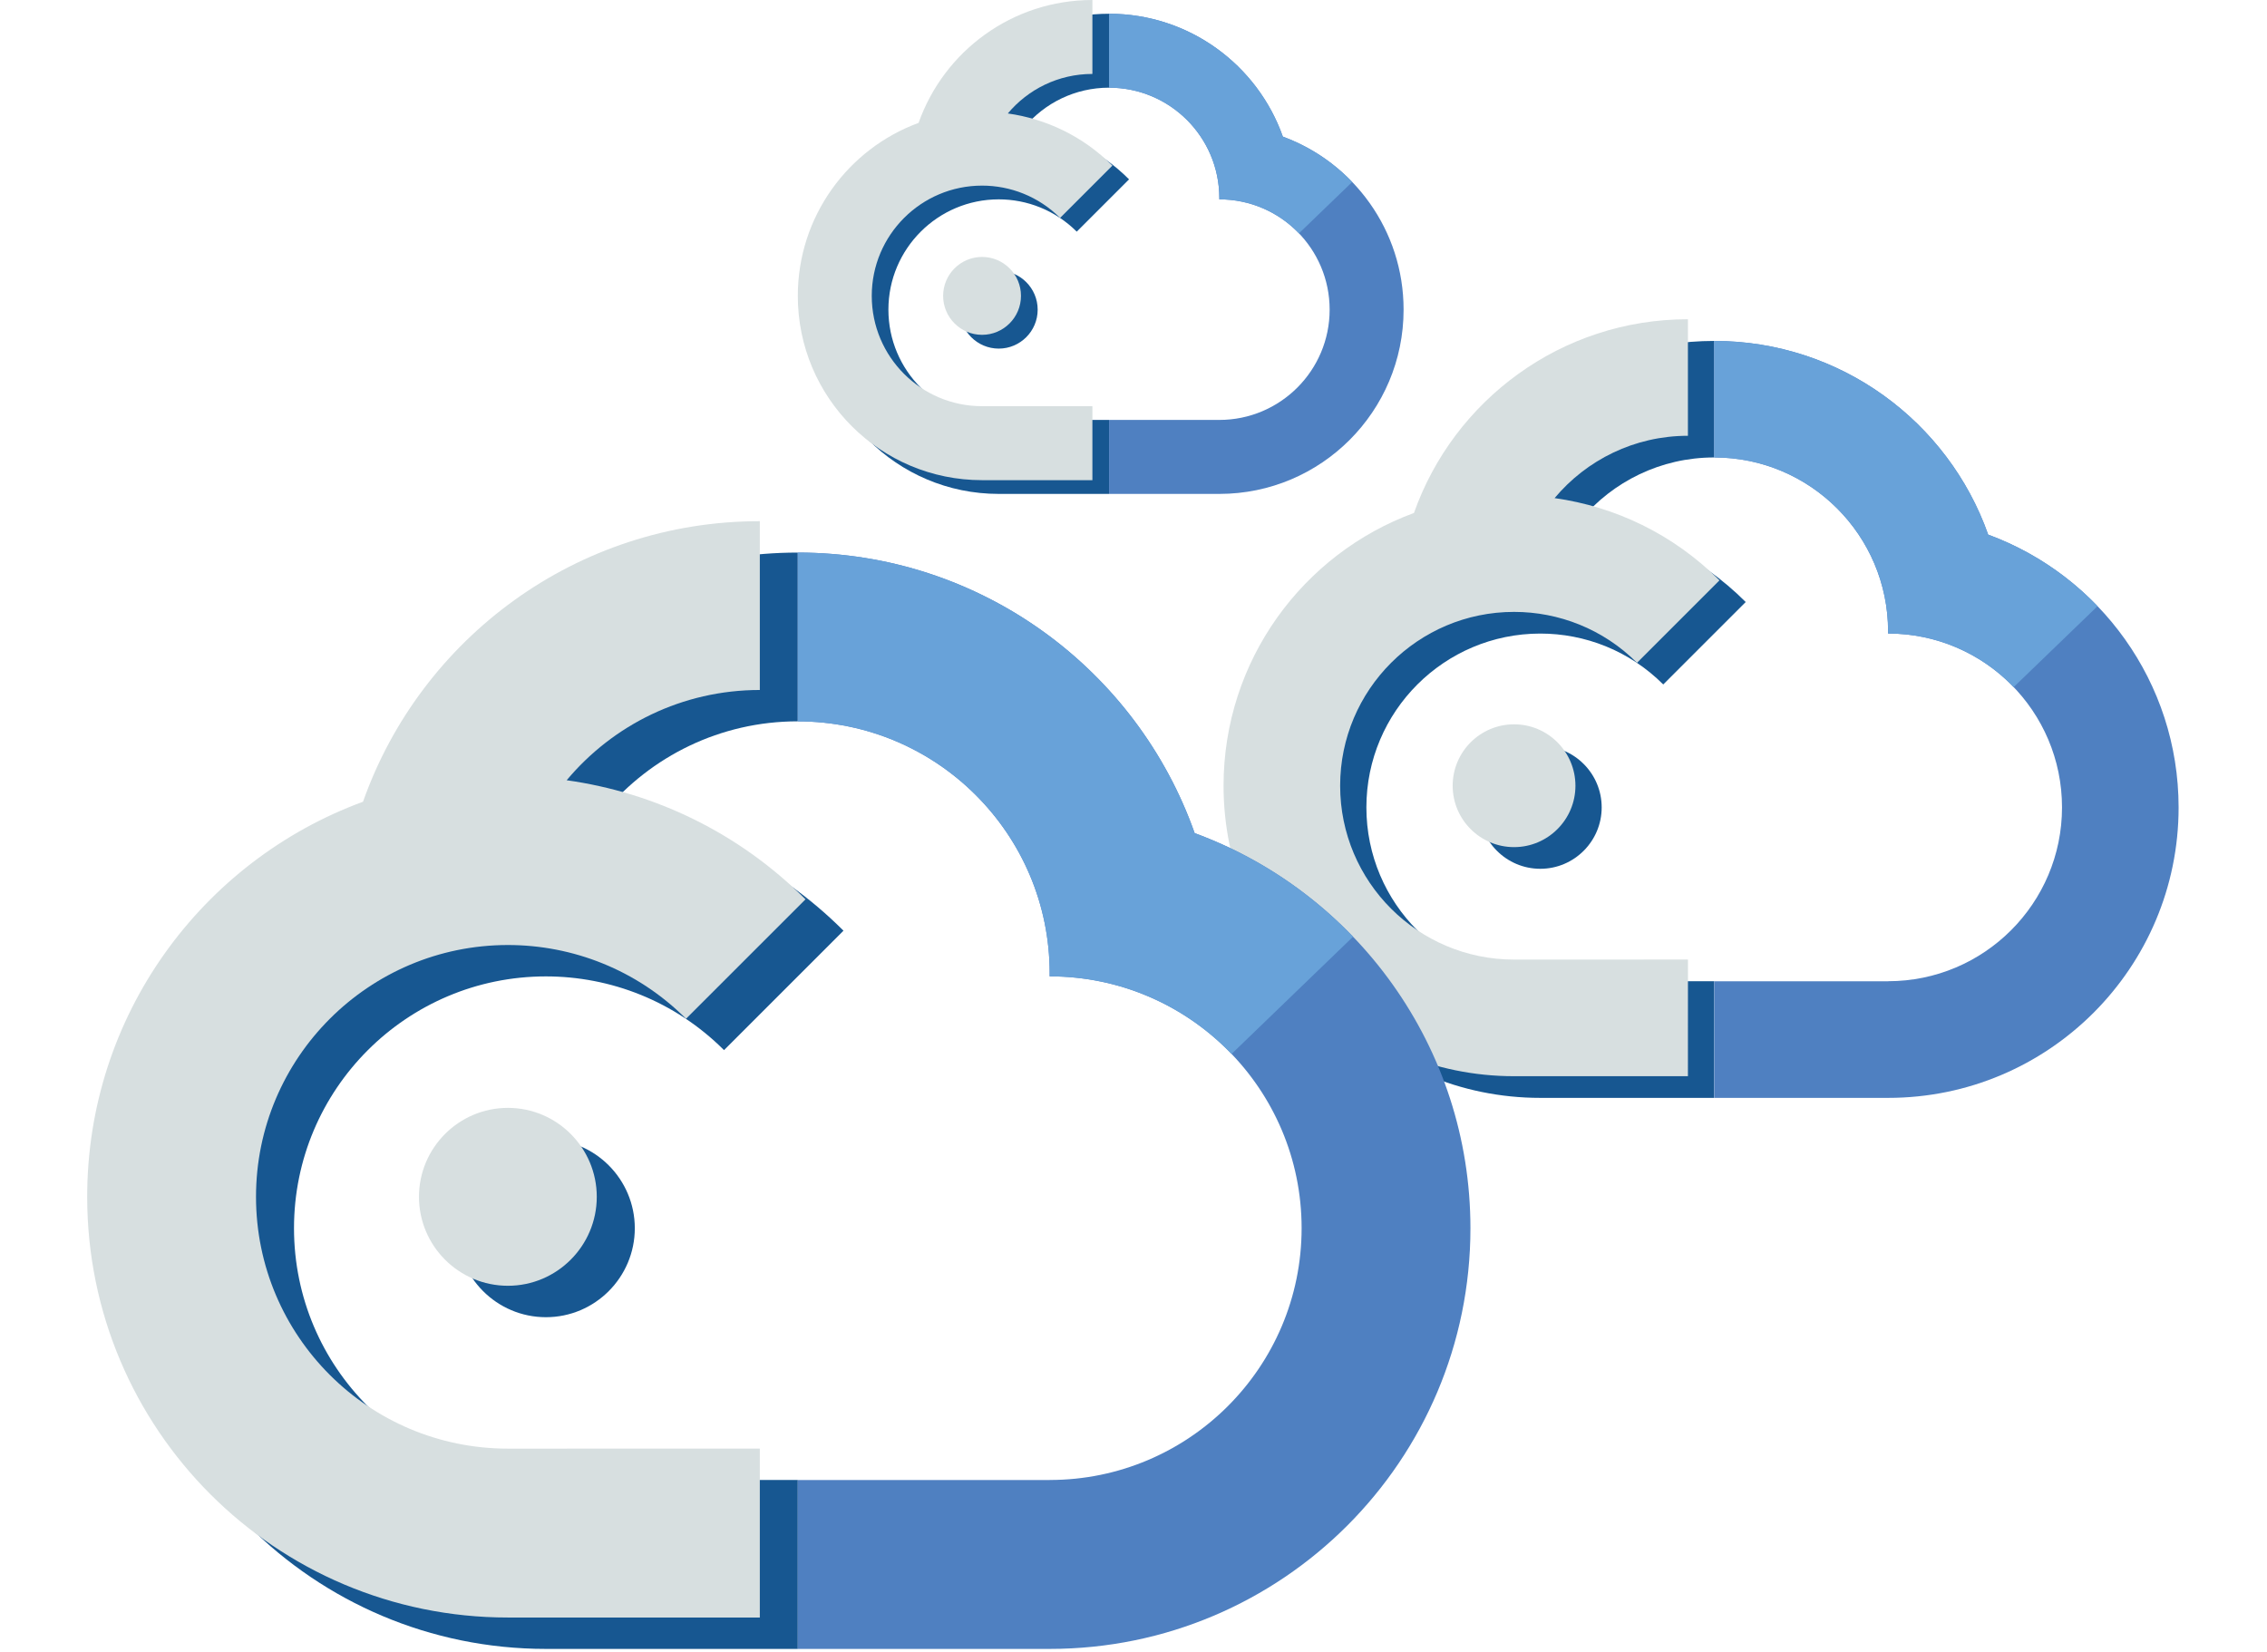
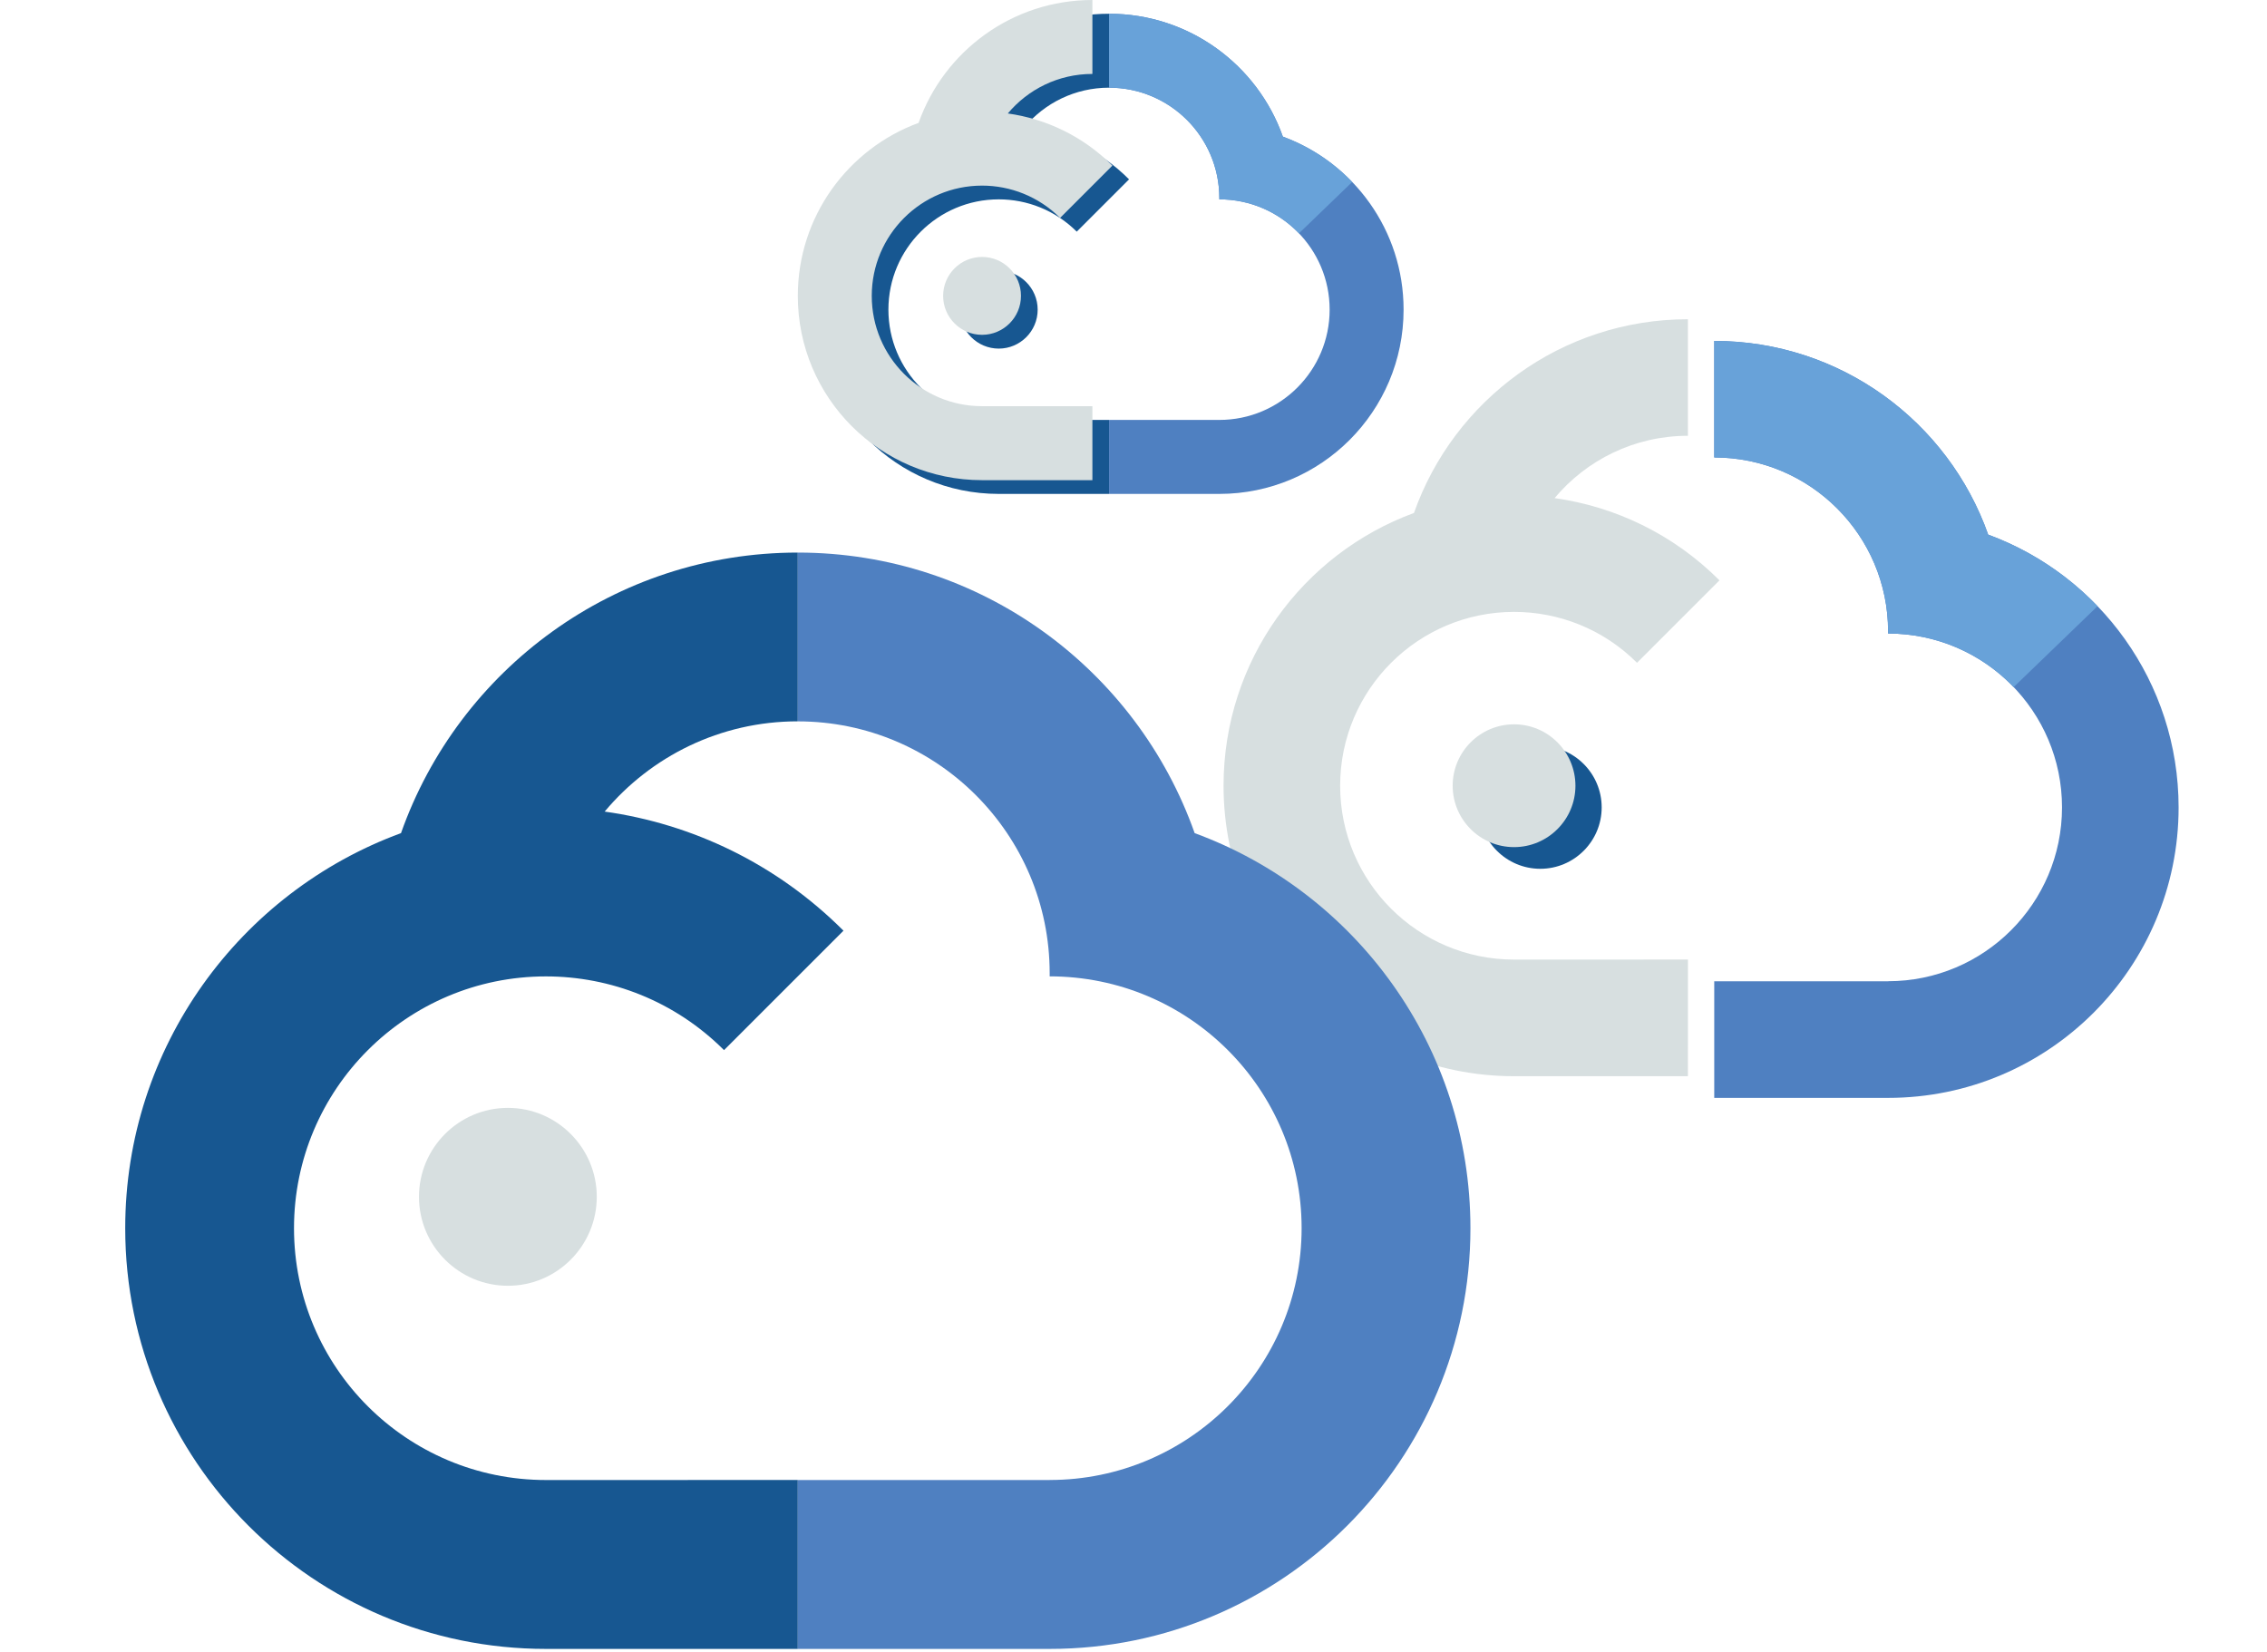
<svg xmlns="http://www.w3.org/2000/svg" width="546px" height="398px" viewBox="0 0 546 398" version="1.1">
  <title>1</title>
  <desc>Created with Sketch.</desc>
  <g id="1" stroke="none" stroke-width="1" fill="none" fill-rule="evenodd">
    <g id="Dania-illustration-de-ni-omtanker-01" transform="translate(21, 0)" fill-rule="nonzero">
      <g id="Group" transform="translate(273, 76)">
        <g transform="translate(7, 6)" fill="#175791" id="Path">
-           <path d="M111.86,154.35 L69.98,154.36 L69.98,154.36 C69.98,154.36 69.98,154.36 69.98,154.36 C46.86,154.36 28.09,135.63 28.09,112.48 C28.09,89.37 46.86,70.61 69.98,70.61 C80.7,70.61 91.42,74.7 99.59,82.87 C99.59,82.87 99.59,82.87 99.59,82.87 L119.45,63.01 C119.45,63.01 119.45,63.01 119.45,63.01 C108.28,51.84 94.27,45.24 79.74,43.2 C87.42,34.03 98.95,28.19 111.85,28.19 L111.85,0.12 C81.39,0.12 55.47,19.59 45.87,46.78 C19.1,56.61 0.01,82.32 0.01,112.48 C0.01,151.11 31.32,182.45 69.97,182.45 L111.85,182.45 C111.86,182.45 111.86,154.35 111.86,154.35 Z" />
          <path d="M69.98,97.69 C61.81,97.69 55.19,104.33 55.19,112.48 C55.19,120.63 61.81,127.27 69.98,127.27 C78.13,127.27 84.76,120.63 84.76,112.48 C84.76,104.33 78.14,97.69 69.98,97.69 Z" />
        </g>
        <g fill="#D7DFE0" id="Path">
          <path d="M112.54,155.13 L70.66,155.14 L70.66,155.14 C70.66,155.14 70.66,155.14 70.66,155.14 C47.54,155.14 28.77,136.41 28.77,113.26 C28.77,90.15 47.54,71.39 70.66,71.39 C81.38,71.39 92.1,75.48 100.27,83.65 C100.27,83.65 100.27,83.65 100.27,83.65 L120.13,63.79 C120.13,63.79 120.13,63.79 120.13,63.79 C108.96,52.62 94.95,46.02 80.42,43.98 C88.1,34.81 99.63,28.97 112.53,28.97 L112.53,0.9 C82.07,0.9 56.15,20.37 46.55,47.56 C19.78,57.39 0.69,83.1 0.69,113.26 C0.69,151.89 32,183.23 70.65,183.23 L112.53,183.23 C112.54,183.23 112.54,155.13 112.54,155.13 Z" />
          <path d="M70.66,98.47 C62.49,98.47 55.87,105.11 55.87,113.26 C55.87,121.41 62.49,128.05 70.66,128.05 C78.81,128.05 85.44,121.41 85.44,113.26 C85.43,105.11 78.81,98.47 70.66,98.47 Z" />
        </g>
        <path d="M184.85,52.78 C175.25,25.6 149.32,6.12 118.87,6.12 L118.87,34.19 C141.97,34.19 160.74,52.96 160.74,76.08 L160.74,76.6 C160.74,76.6 160.74,76.6 160.74,76.6 C183.86,76.6 202.63,95.33 202.63,118.48 C202.63,141.59 183.86,160.35 160.74,160.35 C160.74,160.35 160.74,160.35 160.74,160.35 L160.74,160.36 L118.87,160.36 C118.87,160.62 118.87,188.45 118.87,188.45 L160.75,188.45 C199.4,188.45 230.71,157.11 230.71,118.48 C230.7,88.32 211.61,62.61 184.85,52.78 Z" id="Path" fill="#4F80C1" />
        <path d="M184.85,52.78 C175.25,25.6 149.32,6.12 118.87,6.12 L118.87,34.19 C141.98,34.19 160.74,52.96 160.74,76.08 L160.74,76.6 C160.74,76.6 160.74,76.6 160.74,76.6 C172.63,76.6 183.36,81.56 190.98,89.51 L211.19,70.01 C203.9,62.43 194.92,56.48 184.85,52.78 Z" id="Path" fill="#68A2D9" />
      </g>
      <g id="Group" transform="translate(0, 125)">
        <g transform="translate(9, 8)" fill="#175791" id="Path">
          <path d="M162.15,223.49 L101.49,223.5 L101.49,223.5 C101.49,223.5 101.49,223.5 101.49,223.5 C68,223.5 40.81,196.38 40.81,162.84 C40.81,129.37 67.99,102.19 101.49,102.19 C117.02,102.19 132.54,108.12 144.38,119.95 C144.38,119.95 144.38,119.95 144.38,119.95 L173.15,91.18 C173.15,91.18 173.15,91.18 173.15,91.18 C156.97,75 136.67,65.44 115.63,62.49 C126.75,49.21 143.45,40.75 162.15,40.75 L162.15,0.1 C118.03,0.1 80.48,28.3 66.58,67.68 C27.81,81.91 0.16,119.16 0.16,162.84 C0.16,218.79 45.51,264.18 101.49,264.18 L162.15,264.18 C162.15,264.18 162.16,223.49 162.15,223.49 Z" />
-           <path d="M101.49,141.43 C89.66,141.43 80.07,151.05 80.07,162.85 C80.07,174.66 89.66,184.28 101.49,184.28 C113.3,184.28 122.89,174.66 122.89,162.85 C122.89,151.04 113.3,141.43 101.49,141.43 Z" />
        </g>
        <g fill="#D7DFE0" id="Path">
-           <path d="M162,223.93 L101.34,223.94 L101.34,223.94 C101.34,223.94 101.34,223.94 101.34,223.94 C67.85,223.94 40.66,196.82 40.66,163.28 C40.66,129.81 67.84,102.63 101.34,102.63 C116.87,102.63 132.39,108.56 144.23,120.39 C144.23,120.39 144.23,120.39 144.23,120.39 L173,91.63 C173,91.63 173,91.63 173,91.63 C156.82,75.45 136.52,65.89 115.48,62.94 C126.6,49.65 143.3,41.2 162,41.2 L162,0.54 C117.88,0.54 80.33,28.74 66.43,68.12 C27.65,82.35 0,119.6 0,163.28 C0,219.23 45.35,264.62 101.33,264.62 L162,264.62 C162,264.62 162,223.93 162,223.93 Z" />
          <path d="M101.33,141.86 C89.5,141.86 79.91,151.48 79.91,163.28 C79.91,175.09 89.5,184.71 101.33,184.71 C113.14,184.71 122.73,175.09 122.73,163.28 C122.73,151.48 113.14,141.86 101.33,141.86 Z" />
        </g>
        <path d="M266.73,75.68 C252.82,36.31 215.27,8.1 171.16,8.1 L171.16,48.76 C204.63,48.76 231.81,75.94 231.81,109.43 L231.81,110.18 C231.81,110.18 231.81,110.18 231.81,110.18 C265.3,110.18 292.49,137.3 292.49,170.84 C292.49,204.31 265.31,231.49 231.81,231.49 C231.81,231.49 231.81,231.49 231.81,231.49 L231.81,231.5 L171.16,231.5 C171.16,231.87 171.16,272.18 171.16,272.18 L231.82,272.18 C287.8,272.18 333.15,226.78 333.15,170.84 C333.14,127.16 305.49,89.91 266.73,75.68 Z" id="Path" fill="#4F80C1" />
-         <path d="M266.73,75.68 C252.82,36.31 215.27,8.1 171.16,8.1 L171.16,48.76 C204.63,48.76 231.81,75.94 231.81,109.43 L231.81,110.18 C231.81,110.18 231.81,110.18 231.81,110.18 C249.03,110.18 264.57,117.36 275.61,128.88 L304.88,100.63 C294.33,89.65 281.32,81.04 266.73,75.68 Z" id="Path" fill="#68A2D9" />
      </g>
      <g id="Group" transform="translate(171, 0)">
        <g transform="translate(4, 3)" fill="#175791" id="Path">
          <path d="M71.11,98.15 L44.54,98.15 L44.54,98.15 C44.54,98.15 44.54,98.15 44.54,98.15 C29.87,98.15 17.97,86.27 17.97,71.58 C17.97,56.92 29.88,45.02 44.54,45.02 C51.34,45.02 58.14,47.62 63.33,52.8 C63.33,52.8 63.33,52.8 63.33,52.8 L75.93,40.2 C75.93,40.2 75.93,40.2 75.93,40.2 C68.84,33.11 59.95,28.93 50.74,27.64 C55.61,21.82 62.92,18.12 71.11,18.12 L71.11,0.31 C51.79,0.31 35.34,12.66 29.25,29.91 C12.27,36.14 0.16,52.46 0.16,71.59 C0.16,96.09 20.02,115.97 44.54,115.97 L71.11,115.97 C71.11,115.97 71.11,98.15 71.11,98.15 Z" />
          <path d="M44.55,62.21 C39.37,62.21 35.17,66.42 35.17,71.59 C35.17,76.76 39.37,80.97 44.55,80.97 C49.72,80.97 53.92,76.76 53.92,71.59 C53.92,66.42 49.72,62.21 44.55,62.21 Z" />
        </g>
        <g fill="#D7DFE0" id="Path">
          <path d="M71.1,97.84 L44.53,97.84 L44.53,97.84 C44.53,97.84 44.53,97.84 44.53,97.84 C29.86,97.84 17.96,85.96 17.96,71.27 C17.96,56.61 29.87,44.71 44.53,44.71 C51.33,44.71 58.13,47.31 63.32,52.49 C63.32,52.49 63.32,52.49 63.32,52.49 L75.92,39.89 C75.92,39.89 75.92,39.89 75.92,39.89 C68.83,32.8 59.94,28.62 50.73,27.33 C55.6,21.51 62.91,17.81 71.1,17.81 L71.1,0 C51.78,0 35.33,12.35 29.24,29.6 C12.26,35.83 0.15,52.15 0.15,71.28 C0.15,95.78 20.01,115.66 44.53,115.66 L71.1,115.66 C71.1,115.66 71.1,97.84 71.1,97.84 Z" />
          <path d="M44.53,61.89 C39.35,61.89 35.15,66.1 35.15,71.27 C35.15,76.44 39.35,80.65 44.53,80.65 C49.7,80.65 53.9,76.44 53.9,71.27 C53.91,66.11 49.71,61.89 44.53,61.89 Z" />
        </g>
        <path d="M116.97,32.91 C110.88,15.67 94.43,3.31 75.11,3.31 L75.11,21.12 C89.77,21.12 101.67,33.02 101.67,47.69 L101.67,48.02 C101.67,48.02 101.67,48.02 101.67,48.02 C116.34,48.02 128.24,59.9 128.24,74.59 C128.24,89.25 116.33,101.15 101.67,101.15 C101.67,101.15 101.67,101.15 101.67,101.15 L101.67,101.15 L75.11,101.15 C75.11,101.31 75.11,118.97 75.11,118.97 L101.67,118.97 C126.19,118.97 146.05,99.09 146.05,74.59 C146.06,55.45 133.95,39.14 116.97,32.91 Z" id="Path" fill="#4F80C1" />
        <path d="M116.97,32.91 C110.88,15.67 94.43,3.31 75.11,3.31 L75.11,21.12 C89.77,21.12 101.67,33.02 101.67,47.69 L101.67,48.02 C101.67,48.02 101.67,48.02 101.67,48.02 C109.21,48.02 116.02,51.16 120.85,56.21 L133.67,43.84 C129.06,39.03 123.36,35.25 116.97,32.91 Z" id="Path" fill="#68A2D9" />
      </g>
    </g>
  </g>
</svg>